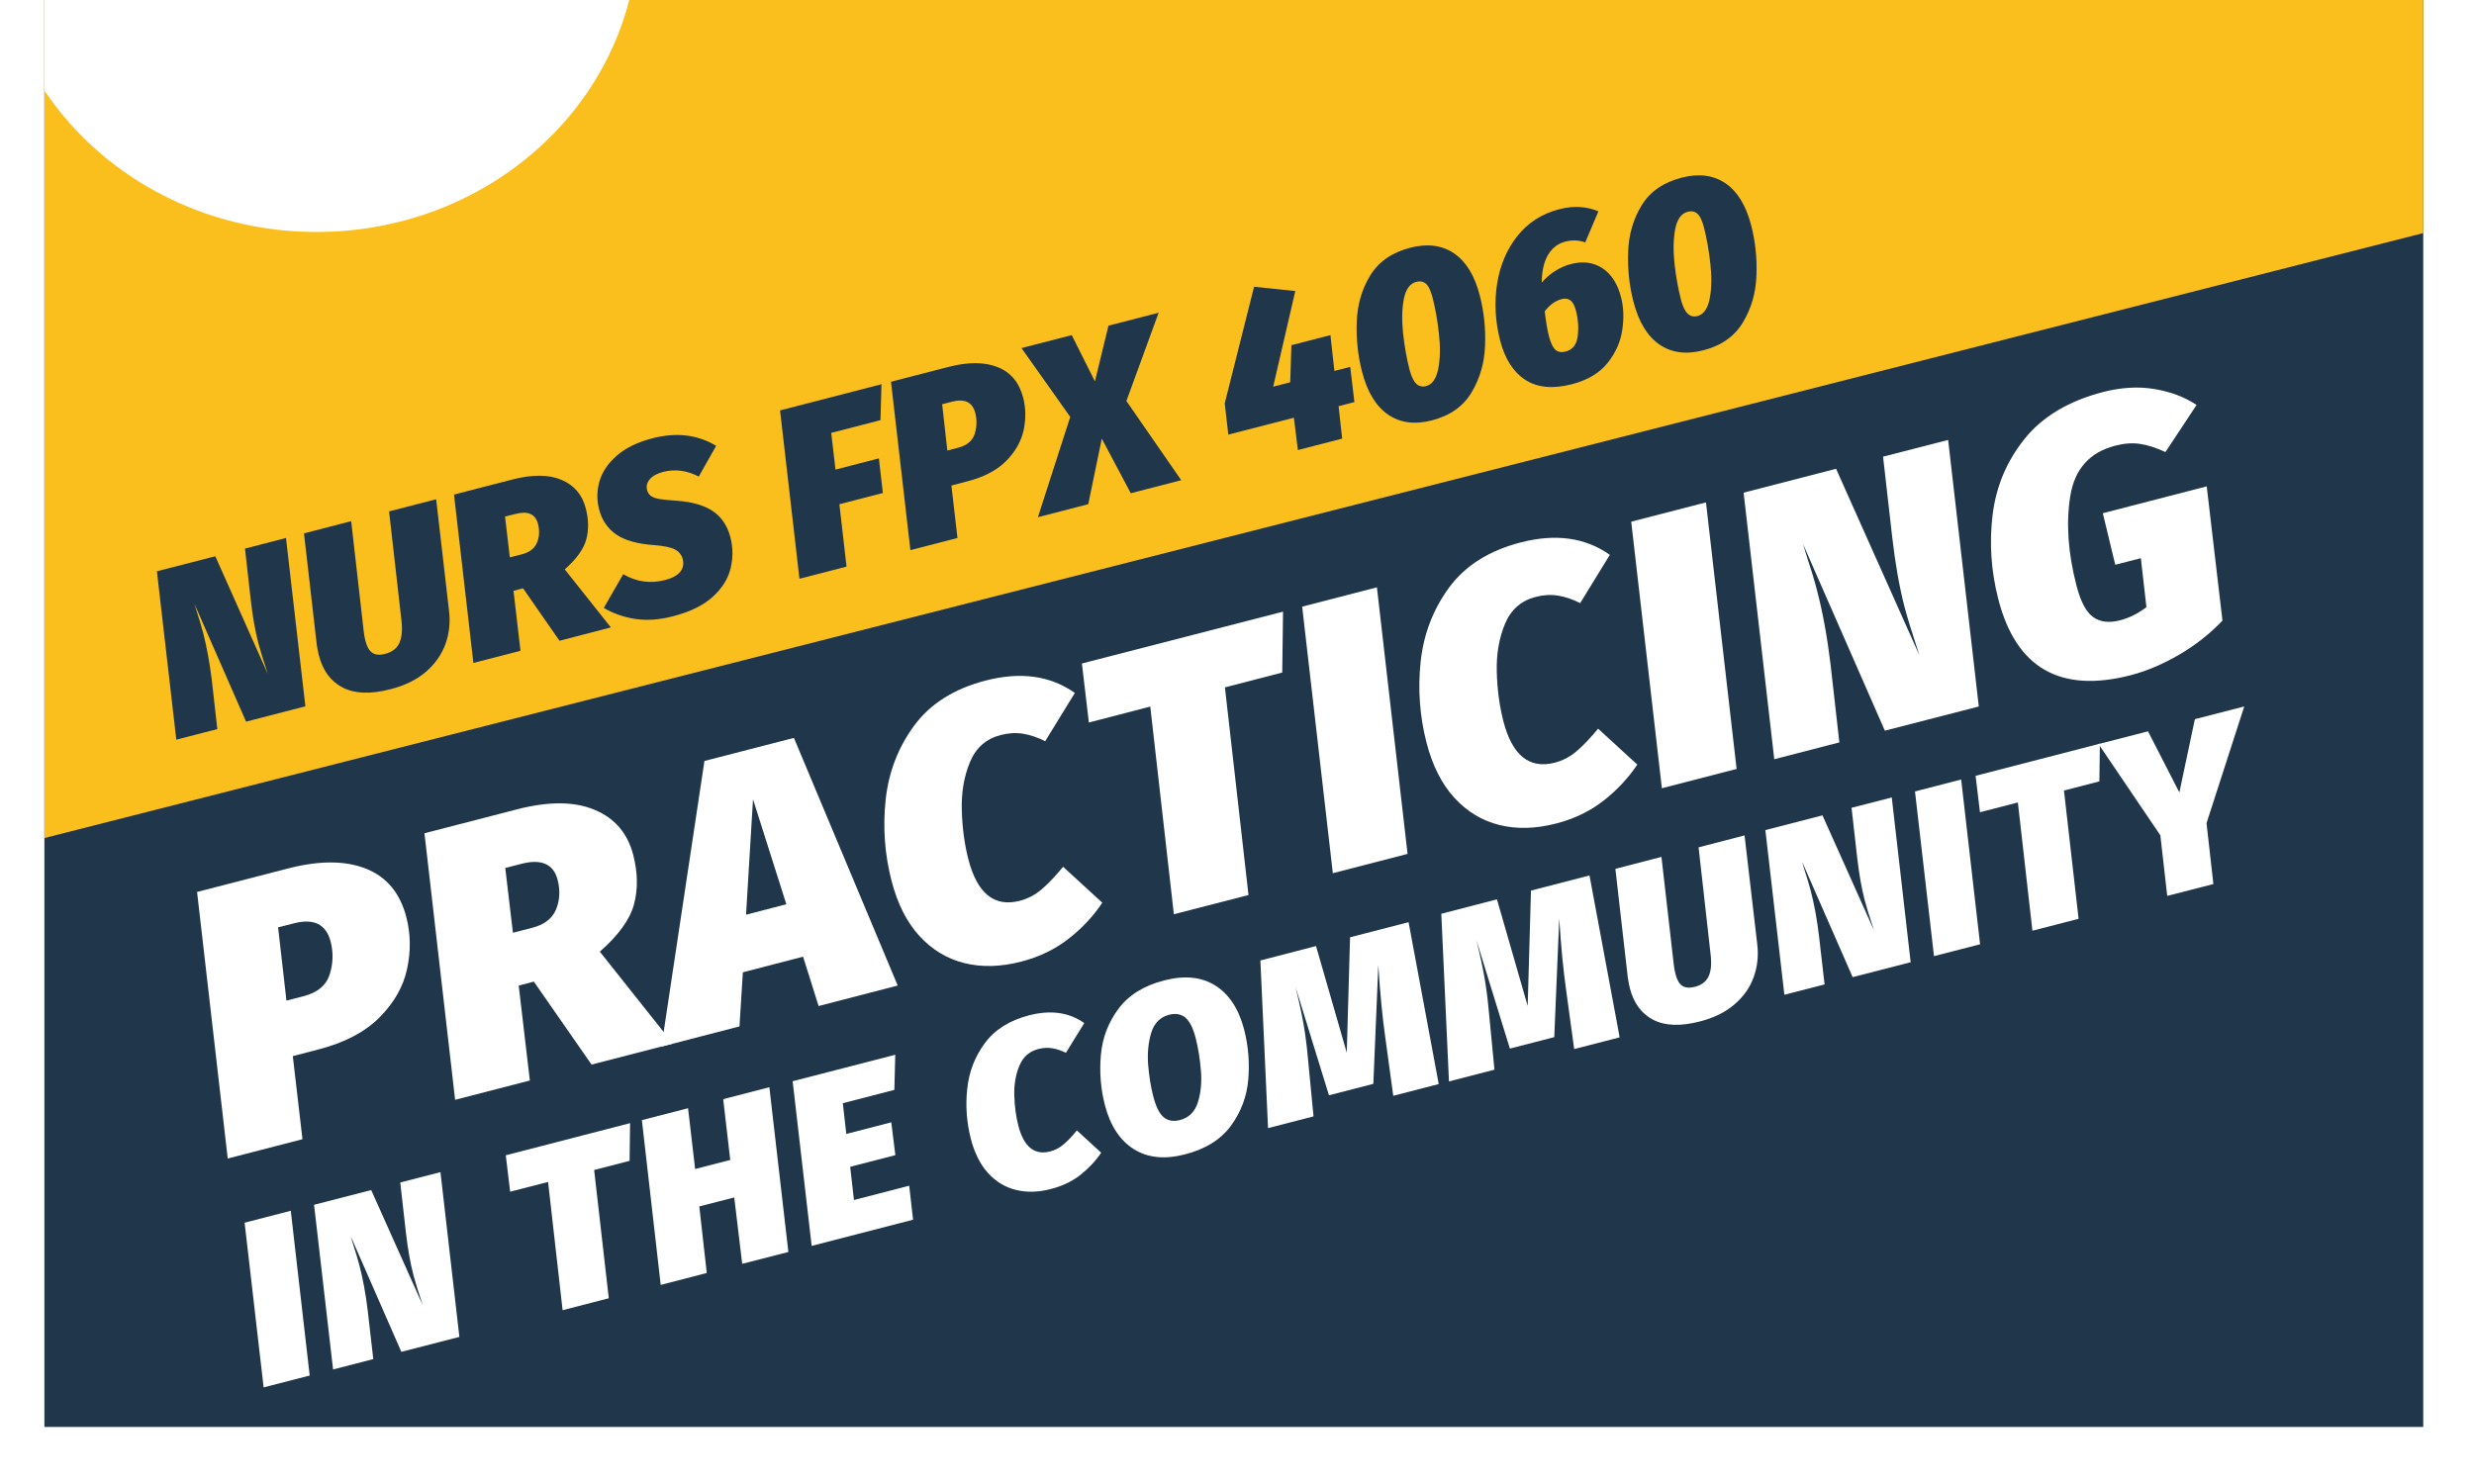
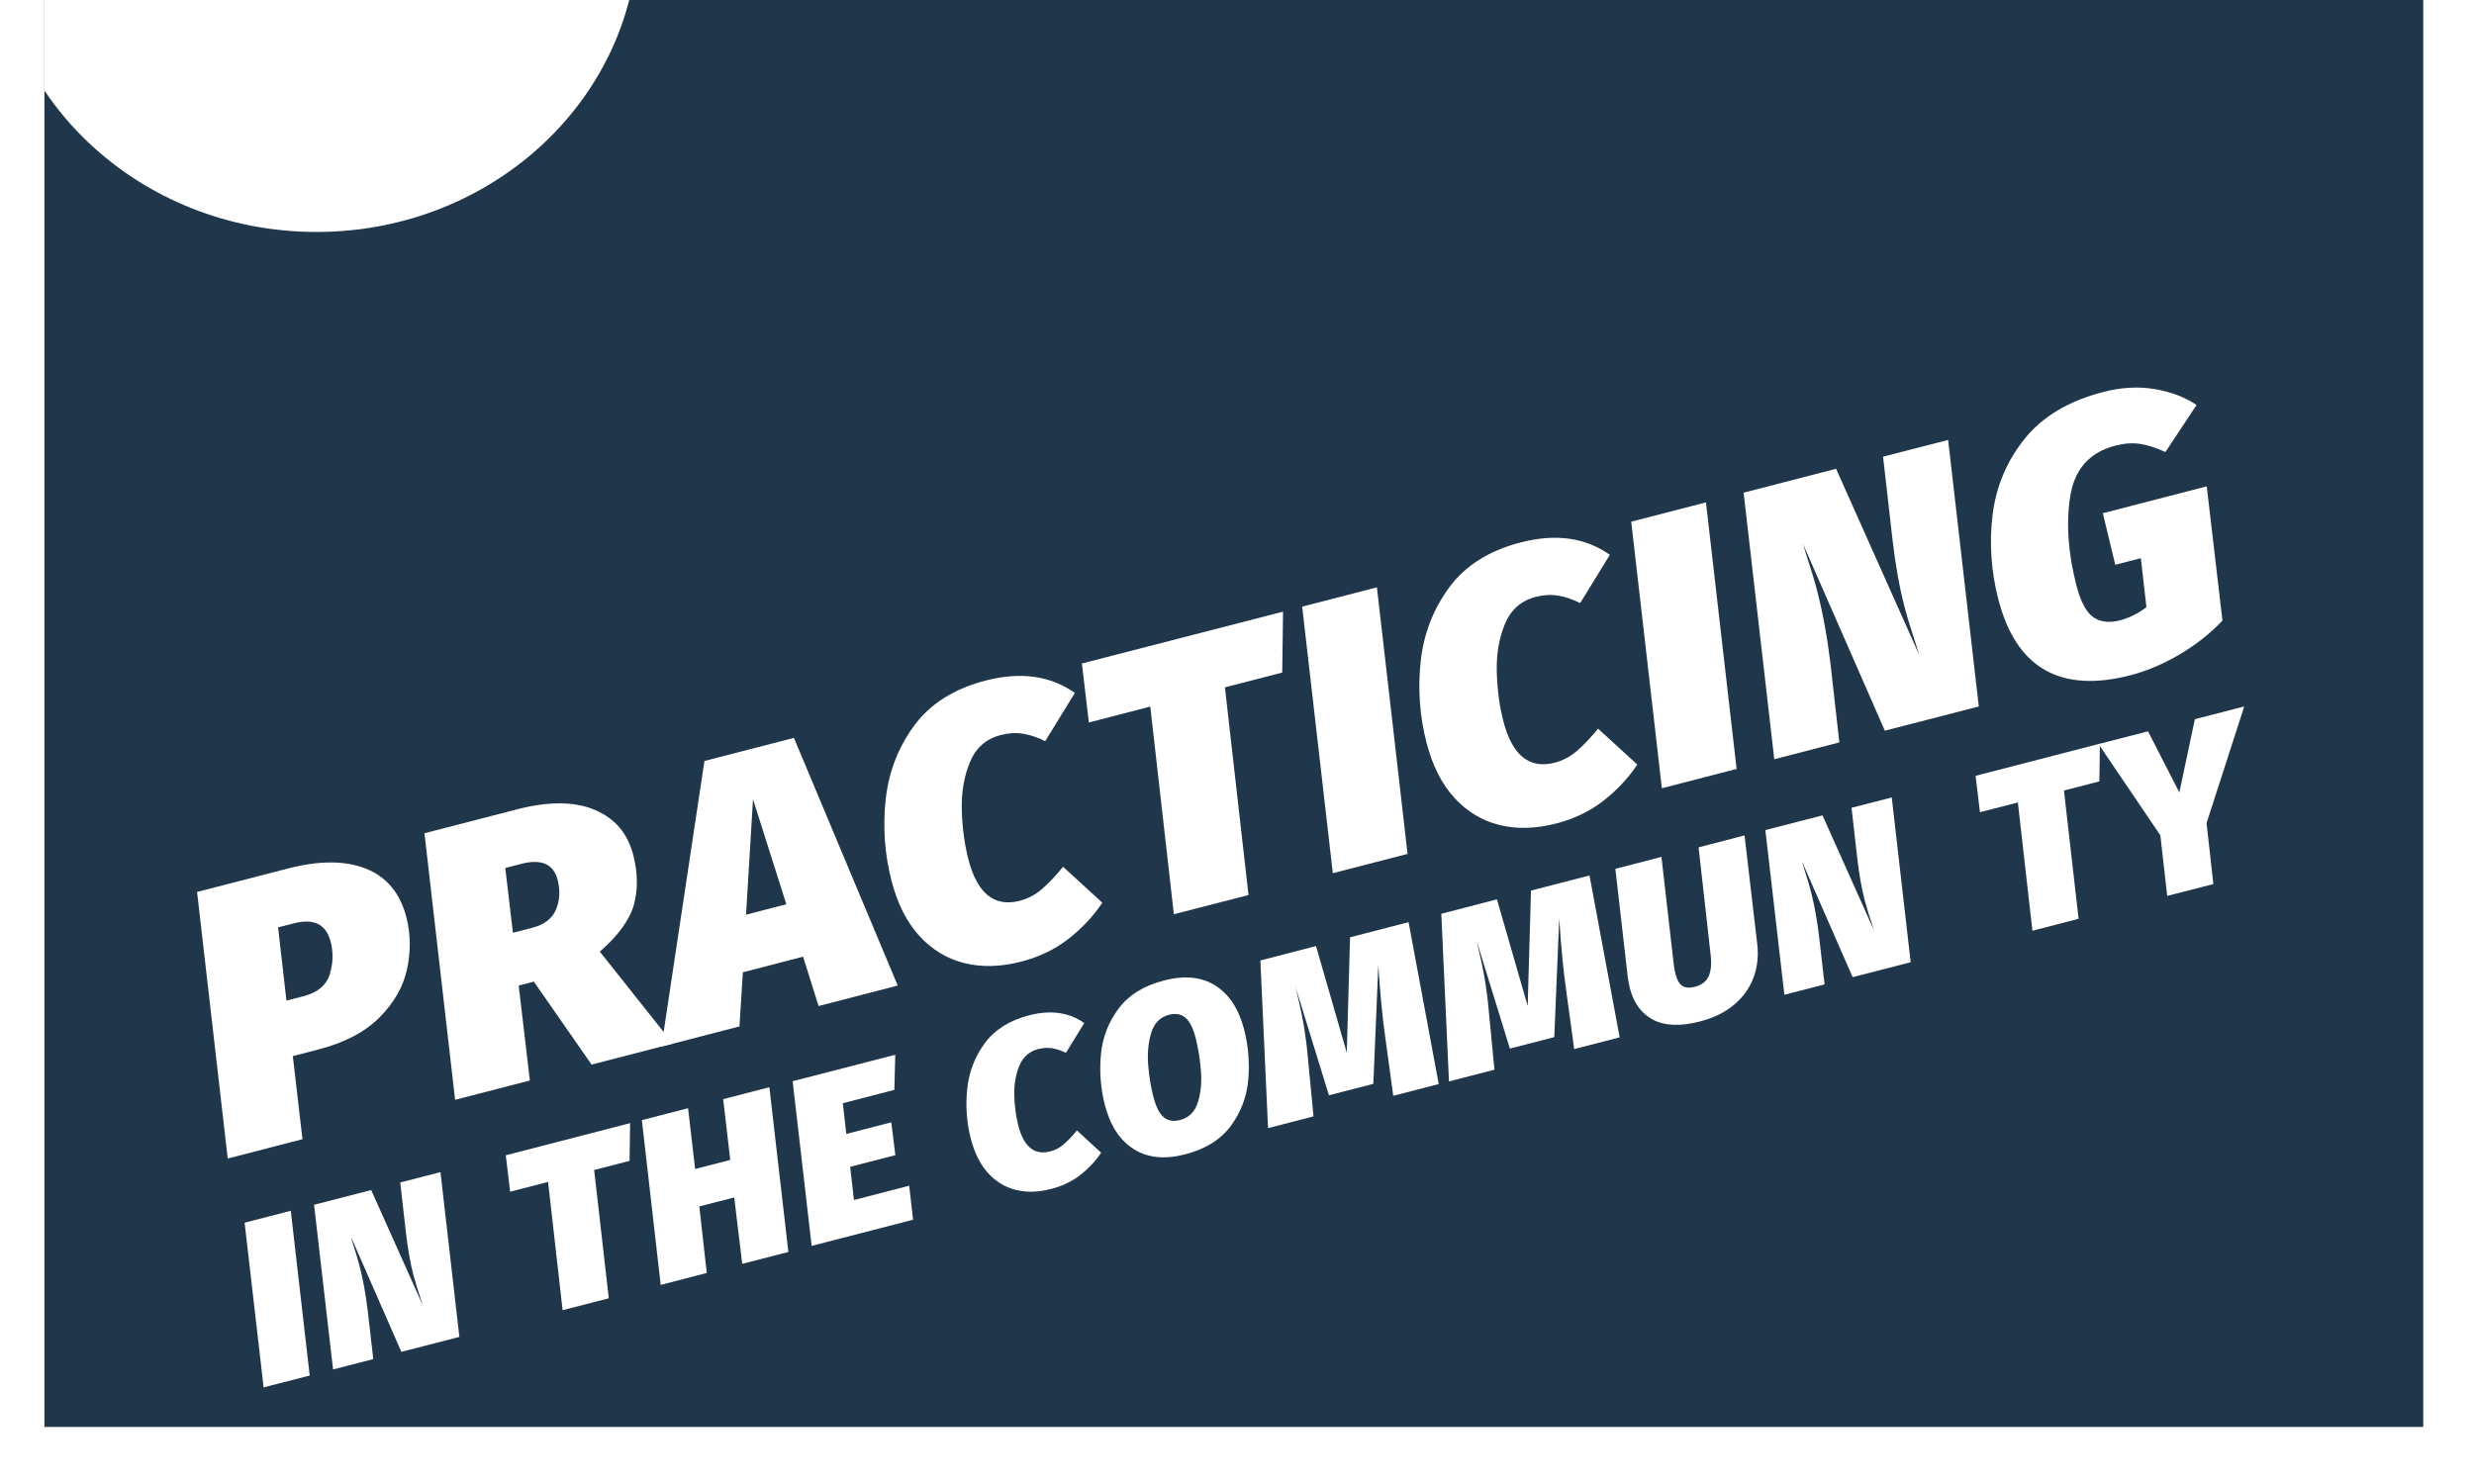
<svg xmlns="http://www.w3.org/2000/svg" width="500" viewBox="0 0 375.12 233.04" height="300" preserveAspectRatio="xMidYMid meet">
  <defs>
    <clipPath id="9e9ed8f5cd">
      <path d="M 0.332 0 L 373.793 0 L 373.793 224.078 L 0.332 224.078 Z M 0.332 0 " />
    </clipPath>
    <clipPath id="97991f4a9d">
      <path d="M 0.332 0 L 373.793 0 L 373.793 137 L 0.332 137 Z M 0.332 0 " />
    </clipPath>
    <clipPath id="d4fa571e33">
      <path d="M -48.824 11.352 L 354.438 -91.227 L 386.152 33.461 L -17.109 136.039 Z M -48.824 11.352 " />
    </clipPath>
    <clipPath id="5c0d95ebd4">
      <path d="M 0.332 0 L 93.848 0 L 93.848 36.426 L 0.332 36.426 Z M 0.332 0 " />
    </clipPath>
    <clipPath id="ea8181bdad">
      <path d="M 43.047 -58.93 C 15.148 -58.93 -7.465 -37.582 -7.465 -11.25 C -7.465 15.082 15.148 36.426 43.047 36.426 C 70.945 36.426 93.562 15.082 93.562 -11.25 C 93.562 -37.582 70.945 -58.93 43.047 -58.93 Z M 43.047 -58.93 " />
    </clipPath>
    <clipPath id="bfaf261691">
      <path d="M 12 6.367 L 73.891 6.367 L 73.891 22 L 12 22 Z M 12 6.367 " />
    </clipPath>
  </defs>
  <g id="905fc1430a">
    <g clip-rule="nonzero" clip-path="url(#9e9ed8f5cd)">
      <path style=" stroke:none;fill-rule:nonzero;fill:#ffffff;fill-opacity:1;" d="M 0.332 0 L 373.793 0 L 373.793 224.078 L 0.332 224.078 Z M 0.332 0 " />
      <path style=" stroke:none;fill-rule:nonzero;fill:#20364b;fill-opacity:1;" d="M 0.332 0 L 373.793 0 L 373.793 224.078 L 0.332 224.078 Z M 0.332 0 " />
    </g>
    <g clip-rule="nonzero" clip-path="url(#97991f4a9d)">
      <g clip-rule="nonzero" clip-path="url(#d4fa571e33)">
-         <path style=" stroke:none;fill-rule:nonzero;fill:#fabf1d;fill-opacity:1;" d="M -48.824 11.352 L 354.461 -91.23 L 386.176 33.457 L -17.109 136.039 Z M -48.824 11.352 " />
-       </g>
+         </g>
    </g>
    <g style="fill:#ffffff;fill-opacity:1;">
      <g transform="translate(28.768, 182.021)">
        <path style="stroke:none" d="M 9.812 -45.641 C 14.727 -46.91 18.805 -46.898 22.047 -45.609 C 25.297 -44.316 27.41 -41.773 28.391 -37.984 C 29.066 -35.348 29.102 -32.641 28.5 -29.859 C 27.906 -27.086 26.461 -24.551 24.172 -22.25 C 21.879 -19.945 18.66 -18.266 14.516 -17.203 L 10.562 -16.172 L 12.078 -3.125 L 0.344 -0.094 L -4.469 -41.953 Z M 12.219 -25.578 C 14.426 -26.141 15.801 -27.273 16.344 -28.984 C 16.895 -30.703 16.945 -32.426 16.5 -34.156 C 15.789 -36.875 13.875 -37.832 10.75 -37.031 L 8.25 -36.391 L 9.562 -24.891 Z M 12.219 -25.578 " />
      </g>
    </g>
    <g style="fill:#ffffff;fill-opacity:1;">
      <g transform="translate(64.465, 172.802)">
        <path style="stroke:none" d="M 28.312 -38.531 C 29.031 -35.738 29.066 -33.148 28.422 -30.766 C 27.773 -28.391 25.988 -25.922 23.062 -23.359 L 34.531 -8.922 L 21.766 -5.625 L 12.703 -18.656 L 10.328 -18.031 L 12.078 -3.125 L 0.344 -0.094 L -4.469 -41.953 L 10.109 -45.719 C 15.055 -46.988 19.109 -46.957 22.266 -45.625 C 25.422 -44.301 27.438 -41.938 28.312 -38.531 Z M 9.422 -26.328 L 12.453 -27.109 C 14.348 -27.598 15.594 -28.555 16.188 -29.984 C 16.781 -31.422 16.863 -32.973 16.438 -34.641 C 15.789 -37.117 13.898 -37.957 10.766 -37.156 L 8.219 -36.5 Z M 9.422 -26.328 " />
      </g>
    </g>
    <g style="fill:#ffffff;fill-opacity:1;">
      <g transform="translate(100.858, 163.404)">
        <path style="stroke:none" d="M 21.016 -5.422 L 18.578 -13.172 L 9.125 -10.719 L 8.594 -2.219 L -3.656 0.953 L 3.094 -43.906 L 17.141 -47.531 L 33.438 -8.641 Z M 9.625 -19.766 L 15.953 -21.406 L 10.719 -37.891 Z M 9.625 -19.766 " />
      </g>
    </g>
    <g style="fill:#ffffff;fill-opacity:1;">
      <g transform="translate(135.916, 154.35)">
        <path style="stroke:none" d="M 12.203 -47.484 C 17.691 -48.898 22.352 -48.25 26.188 -45.531 L 21.531 -37.953 C 20.344 -38.555 19.188 -38.945 18.062 -39.125 C 16.945 -39.312 15.77 -39.242 14.531 -38.922 C 12.25 -38.328 10.645 -36.91 9.719 -34.672 C 8.789 -32.43 8.363 -29.914 8.438 -27.125 C 8.52 -24.344 8.863 -21.773 9.469 -19.422 C 10.852 -14.047 13.539 -11.867 17.531 -12.891 C 18.812 -13.223 19.969 -13.832 21 -14.719 C 22.031 -15.602 23.145 -16.773 24.344 -18.234 L 30.5 -12.594 C 29.062 -10.445 27.285 -8.551 25.172 -6.906 C 23.055 -5.258 20.586 -4.07 17.766 -3.344 C 14.547 -2.508 11.57 -2.43 8.844 -3.109 C 6.125 -3.785 3.77 -5.207 1.781 -7.375 C -0.207 -9.551 -1.664 -12.441 -2.594 -16.047 C -3.664 -20.191 -3.973 -24.426 -3.516 -28.75 C -3.055 -33.07 -1.566 -36.953 0.953 -40.391 C 3.484 -43.836 7.234 -46.203 12.203 -47.484 Z M 12.203 -47.484 " />
      </g>
    </g>
    <g style="fill:#ffffff;fill-opacity:1;">
      <g transform="translate(169.929, 145.566)">
        <path style="stroke:none" d="M 24.859 -49.516 L 24.734 -39.953 L 15.734 -37.625 L 19.438 -5.016 L 7.719 -2 L 4.016 -34.609 L -5.625 -32.109 L -6.719 -41.375 Z M 24.859 -49.516 " />
      </g>
    </g>
    <g style="fill:#ffffff;fill-opacity:1;">
      <g transform="translate(202.259, 137.217)">
        <path style="stroke:none" d="M 7.266 -44.984 L 12.078 -3.125 L 0.344 -0.094 L -4.469 -41.953 Z M 7.266 -44.984 " />
      </g>
    </g>
    <g style="fill:#ffffff;fill-opacity:1;">
      <g transform="translate(219.905, 132.66)">
        <path style="stroke:none" d="M 12.203 -47.484 C 17.691 -48.898 22.352 -48.25 26.188 -45.531 L 21.531 -37.953 C 20.344 -38.555 19.188 -38.945 18.062 -39.125 C 16.945 -39.312 15.77 -39.242 14.531 -38.922 C 12.25 -38.328 10.645 -36.91 9.719 -34.672 C 8.789 -32.43 8.363 -29.914 8.438 -27.125 C 8.52 -24.344 8.863 -21.773 9.469 -19.422 C 10.852 -14.047 13.539 -11.867 17.531 -12.891 C 18.812 -13.223 19.969 -13.832 21 -14.719 C 22.031 -15.602 23.145 -16.773 24.344 -18.234 L 30.5 -12.594 C 29.062 -10.445 27.285 -8.551 25.172 -6.906 C 23.055 -5.258 20.586 -4.07 17.766 -3.344 C 14.547 -2.508 11.57 -2.43 8.844 -3.109 C 6.125 -3.785 3.77 -5.207 1.781 -7.375 C -0.207 -9.551 -1.664 -12.441 -2.594 -16.047 C -3.664 -20.191 -3.973 -24.426 -3.516 -28.75 C -3.055 -33.07 -1.566 -36.953 0.953 -40.391 C 3.484 -43.836 7.234 -46.203 12.203 -47.484 Z M 12.203 -47.484 " />
      </g>
    </g>
    <g style="fill:#ffffff;fill-opacity:1;">
      <g transform="translate(253.918, 123.876)">
        <path style="stroke:none" d="M 7.266 -44.984 L 12.078 -3.125 L 0.344 -0.094 L -4.469 -41.953 Z M 7.266 -44.984 " />
      </g>
    </g>
    <g style="fill:#ffffff;fill-opacity:1;">
      <g transform="translate(271.563, 119.319)">
        <path style="stroke:none" d="M 32.453 -8.375 L 17.703 -4.578 L 4.859 -33.891 L 5.328 -32.344 C 6.109 -29.988 6.691 -28.051 7.078 -26.531 C 7.961 -23.125 8.66 -19.305 9.172 -15.078 L 10.562 -2.734 L 0.344 -0.094 L -4.469 -41.953 L 10.047 -45.703 L 23.125 -16.422 C 21.977 -19.922 21.203 -22.445 20.797 -24 C 19.984 -27.133 19.344 -30.75 18.875 -34.844 L 17.422 -47.609 L 27.641 -50.234 Z M 32.453 -8.375 " />
      </g>
    </g>
    <g style="fill:#ffffff;fill-opacity:1;">
      <g transform="translate(309.582, 109.501)">
        <path style="stroke:none" d="M 13.938 -47.938 C 16.801 -48.676 19.492 -48.832 22.016 -48.406 C 24.547 -47.988 26.75 -47.156 28.625 -45.906 L 23.734 -38.516 C 22.242 -39.203 20.906 -39.629 19.719 -39.797 C 18.539 -39.973 17.254 -39.879 15.859 -39.516 C 11.828 -38.473 9.473 -35.832 8.797 -31.594 C 8.117 -27.352 8.441 -22.676 9.766 -17.562 C 10.41 -15.051 11.281 -13.398 12.375 -12.609 C 13.469 -11.816 14.883 -11.645 16.625 -12.094 C 18.062 -12.469 19.438 -13.156 20.75 -14.156 L 19.875 -21.844 L 15.859 -20.812 L 13.906 -28.906 L 30.219 -33.125 L 32.688 -12.047 C 30.77 -10.016 28.52 -8.238 25.938 -6.719 C 23.352 -5.207 20.801 -4.125 18.281 -3.469 C 7.219 -0.613 0.289 -4.586 -2.5 -15.391 C -3.645 -19.836 -3.941 -24.281 -3.391 -28.719 C -2.836 -33.156 -1.16 -37.117 1.641 -40.609 C 4.453 -44.098 8.551 -46.539 13.938 -47.938 Z M 13.938 -47.938 " />
      </g>
    </g>
    <g style="fill:#ffffff;fill-opacity:1;">
      <g transform="translate(34.528, 217.93)">
        <path style="stroke:none" d="M 4.484 -27.797 L 7.453 -1.922 L 0.219 -0.062 L -2.766 -25.922 Z M 4.484 -27.797 " />
      </g>
    </g>
    <g style="fill:#ffffff;fill-opacity:1;">
      <g transform="translate(45.431, 215.114)">
        <path style="stroke:none" d="M 20.047 -5.172 L 10.938 -2.828 L 3 -20.953 L 3.281 -19.984 C 3.758 -18.516 4.117 -17.316 4.359 -16.391 C 4.91 -14.285 5.344 -11.926 5.656 -9.312 L 6.531 -1.688 L 0.219 -0.062 L -2.766 -25.922 L 6.203 -28.234 L 14.297 -10.156 C 13.578 -12.32 13.094 -13.883 12.844 -14.844 C 12.344 -16.781 11.945 -19.016 11.656 -21.547 L 10.766 -29.422 L 17.078 -31.047 Z M 20.047 -5.172 " />
      </g>
    </g>
    <g style="fill:#ffffff;fill-opacity:1;">
      <g transform="translate(68.922, 209.048)">
        <path style="stroke:none" d="" />
      </g>
    </g>
    <g style="fill:#ffffff;fill-opacity:1;">
      <g transform="translate(76.919, 206.982)">
        <path style="stroke:none" d="M 15.359 -30.609 L 15.281 -24.688 L 9.719 -23.25 L 12.016 -3.109 L 4.766 -1.234 L 2.484 -21.375 L -3.469 -19.844 L -4.156 -25.562 Z M 15.359 -30.609 " />
      </g>
    </g>
    <g style="fill:#ffffff;fill-opacity:1;">
      <g transform="translate(96.896, 201.823)">
        <path style="stroke:none" d="M 7.422 -1.922 L 0.188 -0.047 L -2.766 -25.922 L 4.484 -27.797 L 5.594 -18.25 L 11.109 -19.672 L 10 -29.219 L 17.25 -31.094 L 20.234 -5.219 L 12.984 -3.359 L 11.734 -13.781 L 6.25 -12.375 Z M 7.422 -1.922 " />
      </g>
    </g>
    <g style="fill:#ffffff;fill-opacity:1;">
      <g transform="translate(120.566, 195.711)">
        <path style="stroke:none" d="M 13.344 -30.078 L 13.203 -24.562 L 5.109 -22.469 L 5.656 -17.641 L 12.719 -19.469 L 13.359 -14.312 L 6.266 -12.484 L 6.859 -7.266 L 15.531 -9.516 L 16.141 -4.172 L 0.219 -0.062 L -2.766 -25.922 Z M 13.344 -30.078 " />
      </g>
    </g>
    <g style="fill:#ffffff;fill-opacity:1;">
      <g transform="translate(139.394, 190.848)">
        <path style="stroke:none" d="" />
      </g>
    </g>
    <g style="fill:#ffffff;fill-opacity:1;">
      <g transform="translate(147.392, 188.783)">
        <path style="stroke:none" d="M 7.531 -29.344 C 10.926 -30.219 13.812 -29.812 16.188 -28.125 L 13.312 -23.453 C 12.57 -23.816 11.852 -24.055 11.156 -24.172 C 10.469 -24.285 9.738 -24.242 8.969 -24.047 C 7.562 -23.68 6.57 -22.805 6 -21.422 C 5.426 -20.047 5.16 -18.492 5.203 -16.766 C 5.254 -15.047 5.469 -13.457 5.844 -12 C 6.707 -8.676 8.375 -7.332 10.844 -7.969 C 11.625 -8.164 12.332 -8.539 12.969 -9.094 C 13.613 -9.645 14.301 -10.367 15.031 -11.266 L 18.844 -7.766 C 17.957 -6.453 16.863 -5.285 15.562 -4.266 C 14.258 -3.254 12.734 -2.523 10.984 -2.078 C 9.004 -1.555 7.164 -1.504 5.469 -1.922 C 3.781 -2.336 2.32 -3.219 1.094 -4.562 C -0.133 -5.914 -1.035 -7.703 -1.609 -9.922 C -2.273 -12.484 -2.469 -15.098 -2.188 -17.766 C -1.914 -20.441 -0.992 -22.844 0.578 -24.969 C 2.148 -27.094 4.469 -28.551 7.531 -29.344 Z M 7.531 -29.344 " />
      </g>
    </g>
    <g style="fill:#ffffff;fill-opacity:1;">
      <g transform="translate(168.408, 183.355)">
        <path style="stroke:none" d="M 7.703 -29.391 C 10.91 -30.223 13.598 -29.953 15.766 -28.578 C 17.93 -27.211 19.438 -24.906 20.281 -21.656 C 20.938 -19.094 21.148 -16.477 20.922 -13.812 C 20.691 -11.156 19.785 -8.742 18.203 -6.578 C 16.617 -4.41 14.211 -2.91 10.984 -2.078 C 7.797 -1.254 5.113 -1.531 2.938 -2.906 C 0.758 -4.281 -0.75 -6.594 -1.594 -9.844 C -2.25 -12.406 -2.457 -15.016 -2.219 -17.672 C -1.988 -20.336 -1.078 -22.75 0.516 -24.906 C 2.109 -27.07 4.504 -28.566 7.703 -29.391 Z M 8.484 -24 C 7.086 -23.633 6.156 -22.691 5.688 -21.172 C 5.227 -19.648 5.066 -17.984 5.203 -16.172 C 5.348 -14.359 5.617 -12.688 6.016 -11.156 C 6.43 -9.551 6.973 -8.469 7.641 -7.906 C 8.316 -7.352 9.172 -7.207 10.203 -7.469 C 11.609 -7.832 12.547 -8.766 13.016 -10.266 C 13.484 -11.773 13.641 -13.441 13.484 -15.266 C 13.336 -17.086 13.062 -18.789 12.656 -20.375 C 12.25 -21.945 11.707 -23.008 11.031 -23.562 C 10.363 -24.113 9.516 -24.258 8.484 -24 Z M 8.484 -24 " />
      </g>
    </g>
    <g style="fill:#ffffff;fill-opacity:1;">
      <g transform="translate(193.262, 176.937)">
        <path style="stroke:none" d="M 25.969 -6.703 L 18.828 -4.859 L 17.578 -14.031 C 17.117 -17.25 16.754 -21.031 16.484 -25.375 L 15.703 -6.734 L 8.734 -4.938 L 3.484 -21.953 C 4.078 -19.523 4.508 -17.508 4.781 -15.906 C 5.051 -14.312 5.266 -12.629 5.422 -10.859 L 6.312 -1.625 L -0.828 0.219 L -2.031 -26.109 L 6.703 -28.375 L 11.531 -11.625 L 12.047 -29.75 L 21.234 -32.125 Z M 25.969 -6.703 " />
      </g>
    </g>
    <g style="fill:#ffffff;fill-opacity:1;">
      <g transform="translate(221.666, 169.602)">
        <path style="stroke:none" d="M 25.969 -6.703 L 18.828 -4.859 L 17.578 -14.031 C 17.117 -17.25 16.754 -21.031 16.484 -25.375 L 15.703 -6.734 L 8.734 -4.938 L 3.484 -21.953 C 4.078 -19.523 4.508 -17.508 4.781 -15.906 C 5.051 -14.312 5.266 -12.629 5.422 -10.859 L 6.312 -1.625 L -0.828 0.219 L -2.031 -26.109 L 6.703 -28.375 L 11.531 -11.625 L 12.047 -29.75 L 21.234 -32.125 Z M 25.969 -6.703 " />
      </g>
    </g>
    <g style="fill:#ffffff;fill-opacity:1;">
      <g transform="translate(250.07, 162.266)">
        <path style="stroke:none" d="M 19.172 -13.938 C 19.379 -12.133 19.188 -10.422 18.594 -8.797 C 18.008 -7.172 17.004 -5.75 15.578 -4.531 C 14.16 -3.312 12.352 -2.422 10.156 -1.859 C 7.145 -1.078 4.711 -1.16 2.859 -2.109 C 1.004 -3.066 -0.223 -4.719 -0.828 -7.062 C -0.961 -7.613 -1.07 -8.18 -1.156 -8.766 L -3.109 -25.828 L 4.125 -27.703 L 6.062 -10.781 C 6.125 -10.238 6.211 -9.754 6.328 -9.328 C 6.555 -8.41 6.906 -7.789 7.375 -7.469 C 7.852 -7.145 8.516 -7.086 9.359 -7.297 C 10.41 -7.566 11.129 -8.109 11.516 -8.922 C 11.91 -9.742 12.02 -10.891 11.844 -12.359 L 9.953 -29.203 L 17.172 -31.078 Z M 19.172 -13.938 " />
      </g>
    </g>
    <g style="fill:#ffffff;fill-opacity:1;">
      <g transform="translate(273.274, 156.274)">
        <path style="stroke:none" d="M 20.047 -5.172 L 10.938 -2.828 L 3 -20.953 L 3.281 -19.984 C 3.758 -18.516 4.117 -17.316 4.359 -16.391 C 4.91 -14.285 5.344 -11.926 5.656 -9.312 L 6.531 -1.688 L 0.219 -0.062 L -2.766 -25.922 L 6.203 -28.234 L 14.297 -10.156 C 13.578 -12.32 13.094 -13.883 12.844 -14.844 C 12.344 -16.781 11.945 -19.016 11.656 -21.547 L 10.766 -29.422 L 17.078 -31.047 Z M 20.047 -5.172 " />
      </g>
    </g>
    <g style="fill:#ffffff;fill-opacity:1;">
      <g transform="translate(296.765, 150.207)">
-         <path style="stroke:none" d="M 4.484 -27.797 L 7.453 -1.922 L 0.219 -0.062 L -2.766 -25.922 Z M 4.484 -27.797 " />
-       </g>
+         </g>
    </g>
    <g style="fill:#ffffff;fill-opacity:1;">
      <g transform="translate(307.668, 147.392)">
        <path style="stroke:none" d="M 15.359 -30.609 L 15.281 -24.688 L 9.719 -23.25 L 12.016 -3.109 L 4.766 -1.234 L 2.484 -21.375 L -3.469 -19.844 L -4.156 -25.562 Z M 15.359 -30.609 " />
      </g>
    </g>
    <g style="fill:#ffffff;fill-opacity:1;">
      <g transform="translate(327.644, 142.233)">
        <path style="stroke:none" d="M 18.047 -31.297 L 12.125 -12.969 L 13.203 -3.406 L 5.953 -1.547 L 4.875 -11.062 L -4.828 -25.391 L 2.938 -27.391 L 7.859 -17.797 L 10.297 -29.297 Z M 18.047 -31.297 " />
      </g>
    </g>
    <g clip-rule="nonzero" clip-path="url(#5c0d95ebd4)">
      <g clip-rule="nonzero" clip-path="url(#ea8181bdad)">
        <path style=" stroke:none;fill-rule:nonzero;fill:#ffffff;fill-opacity:1;" d="M -7.465 -58.93 L 93.477 -58.93 L 93.477 36.426 L -7.465 36.426 Z M -7.465 -58.93 " />
      </g>
    </g>
    <g style="fill:#20364b;fill-opacity:1;">
      <g transform="translate(20.804, 116.212)">
        <path style="stroke:none" d="M 20.5 -5.297 L 11.188 -2.891 L 3.078 -21.391 L 3.375 -20.422 C 3.852 -18.93 4.219 -17.707 4.469 -16.75 C 5.02 -14.602 5.461 -12.191 5.797 -9.516 L 6.672 -1.719 L 0.234 -0.062 L -2.812 -26.5 L 6.359 -28.859 L 14.594 -10.391 C 13.875 -12.598 13.383 -14.191 13.125 -15.172 C 12.613 -17.148 12.211 -19.43 11.922 -22.016 L 11.016 -30.062 L 17.453 -31.734 Z M 20.5 -5.297 " />
      </g>
    </g>
    <g style="fill:#20364b;fill-opacity:1;">
      <g transform="translate(44.272, 110.151)">
        <path style="stroke:none" d="M 19.578 -14.266 C 19.805 -12.422 19.617 -10.664 19.016 -9 C 18.41 -7.344 17.383 -5.891 15.938 -4.641 C 14.488 -3.398 12.641 -2.492 10.391 -1.922 C 7.297 -1.117 4.801 -1.203 2.906 -2.172 C 1.02 -3.141 -0.227 -4.82 -0.844 -7.219 C -0.988 -7.781 -1.102 -8.363 -1.188 -8.969 L -3.188 -26.391 L 4.219 -28.312 L 6.188 -11.016 C 6.25 -10.461 6.336 -9.969 6.453 -9.531 C 6.691 -8.594 7.055 -7.957 7.547 -7.625 C 8.035 -7.301 8.707 -7.25 9.562 -7.469 C 10.633 -7.75 11.367 -8.305 11.766 -9.141 C 12.16 -9.973 12.281 -11.133 12.125 -12.625 L 10.172 -29.844 L 17.562 -31.75 Z M 19.578 -14.266 " />
      </g>
    </g>
    <g style="fill:#20364b;fill-opacity:1;">
      <g transform="translate(67.446, 104.166)">
        <path style="stroke:none" d="M 17.875 -24.344 C 18.332 -22.582 18.359 -20.953 17.953 -19.453 C 17.547 -17.953 16.422 -16.383 14.578 -14.75 L 21.812 -5.641 L 13.75 -3.547 L 8.031 -11.781 L 6.531 -11.391 L 7.625 -1.969 L 0.234 -0.062 L -2.812 -26.5 L 6.391 -28.875 C 9.516 -29.676 12.07 -29.656 14.062 -28.812 C 16.051 -27.977 17.32 -26.488 17.875 -24.344 Z M 5.953 -16.641 L 7.859 -17.125 C 9.055 -17.438 9.844 -18.047 10.219 -18.953 C 10.594 -19.859 10.645 -20.836 10.375 -21.891 C 9.977 -23.453 8.789 -23.973 6.812 -23.453 L 5.203 -23.047 Z M 5.953 -16.641 " />
      </g>
    </g>
    <g style="fill:#20364b;fill-opacity:1;">
      <g transform="translate(89.887, 98.371)">
        <path style="stroke:none" d="M 5.906 -29.547 C 9.664 -30.516 13 -30.117 15.906 -28.359 L 13.172 -23.531 C 11.328 -24.5 9.461 -24.742 7.578 -24.266 C 6.598 -24.004 5.895 -23.613 5.469 -23.094 C 5.039 -22.582 4.906 -22.02 5.062 -21.406 C 5.176 -21 5.383 -20.688 5.688 -20.469 C 5.988 -20.258 6.441 -20.102 7.047 -20 C 7.66 -19.906 8.566 -19.816 9.766 -19.734 C 12.191 -19.555 14.078 -19.004 15.422 -18.078 C 16.766 -17.16 17.672 -15.801 18.141 -14 C 18.555 -12.383 18.566 -10.758 18.172 -9.125 C 17.785 -7.5 16.852 -6.008 15.375 -4.656 C 13.906 -3.312 11.82 -2.289 9.125 -1.594 C 6.957 -1.031 4.957 -0.895 3.125 -1.188 C 1.301 -1.488 -0.316 -2.062 -1.734 -2.906 L 1.312 -8.203 C 3.383 -6.992 5.57 -6.688 7.875 -7.281 C 8.969 -7.562 9.754 -7.984 10.234 -8.547 C 10.711 -9.109 10.852 -9.785 10.656 -10.578 C 10.477 -11.254 10.066 -11.758 9.422 -12.094 C 8.773 -12.426 7.711 -12.648 6.234 -12.766 C 3.586 -12.941 1.582 -13.5 0.219 -14.438 C -1.133 -15.375 -2.031 -16.688 -2.469 -18.375 C -2.852 -19.863 -2.832 -21.344 -2.406 -22.812 C -1.977 -24.281 -1.07 -25.617 0.312 -26.828 C 1.695 -28.035 3.562 -28.941 5.906 -29.547 Z M 5.906 -29.547 " />
      </g>
    </g>
    <g style="fill:#20364b;fill-opacity:1;">
      <g transform="translate(111.008, 92.917)">
        <path style="stroke:none" d="" />
      </g>
    </g>
    <g style="fill:#20364b;fill-opacity:1;">
      <g transform="translate(118.635, 90.947)">
        <path style="stroke:none" d="M 13.109 -30.609 L 12.953 -24.969 L 5.219 -22.969 L 5.891 -17.203 L 12.703 -18.969 L 13.328 -13.531 L 6.5 -11.766 L 7.625 -1.969 L 0.234 -0.062 L -2.812 -26.5 Z M 13.109 -30.609 " />
      </g>
    </g>
    <g style="fill:#20364b;fill-opacity:1;">
      <g transform="translate(136.052, 86.449)">
        <path style="stroke:none" d="M 6.203 -28.828 C 9.305 -29.629 11.883 -29.617 13.938 -28.797 C 15.988 -27.984 17.32 -26.383 17.938 -24 C 18.363 -22.332 18.383 -20.617 18 -18.859 C 17.613 -17.109 16.695 -15.504 15.25 -14.047 C 13.801 -12.586 11.77 -11.523 9.156 -10.859 L 6.672 -10.203 L 7.625 -1.969 L 0.234 -0.062 L -2.812 -26.5 Z M 7.734 -16.141 C 9.117 -16.504 9.984 -17.227 10.328 -18.312 C 10.672 -19.395 10.703 -20.488 10.422 -21.594 C 9.984 -23.289 8.773 -23.883 6.797 -23.375 L 5.219 -22.969 L 6.031 -15.703 Z M 7.734 -16.141 " />
      </g>
    </g>
    <g style="fill:#20364b;fill-opacity:1;">
      <g transform="translate(158.053, 80.767)">
        <path style="stroke:none" d="M 17.203 -31.656 L 12.141 -17.797 L 20.75 -5.359 L 12.828 -3.312 L 8.281 -11.891 L 6.156 -1.594 L -1.75 0.453 L 3.328 -15.297 L -4.328 -26.109 L 3.562 -28.141 L 7.203 -20.875 L 9.328 -29.625 Z M 17.203 -31.656 " />
      </g>
    </g>
    <g style="fill:#20364b;fill-opacity:1;">
      <g transform="translate(179.834, 75.142)">
        <path style="stroke:none" d="" />
      </g>
    </g>
    <g style="fill:#20364b;fill-opacity:1;">
      <g transform="translate(187.461, 73.173)">
        <path style="stroke:none" d="M 17.875 -15.562 L 18.531 -10.031 L 16.047 -9.391 L 16.609 -4.297 L 9.656 -2.5 L 9.031 -7.578 L -1.266 -4.922 L -1.828 -9.828 L 2.781 -28.141 L 9.25 -27.469 L 5.781 -12.453 L 8.453 -13.141 L 8.641 -18.969 L 14.766 -20.547 L 15.391 -14.922 Z M 17.875 -15.562 " />
      </g>
    </g>
    <g style="fill:#20364b;fill-opacity:1;">
      <g transform="translate(208.472, 67.747)">
        <path style="stroke:none" d="M 6.281 -28.844 C 3.414 -28.102 1.32 -26.648 0 -24.484 C -1.312 -22.328 -2.016 -19.906 -2.109 -17.219 C -2.211 -14.531 -1.938 -11.914 -1.281 -9.375 C -0.469 -6.219 0.883 -3.977 2.781 -2.656 C 4.676 -1.344 6.977 -1.035 9.688 -1.734 C 12.539 -2.473 14.617 -3.941 15.922 -6.141 C 17.234 -8.336 17.938 -10.789 18.031 -13.5 C 18.133 -16.207 17.859 -18.82 17.203 -21.344 C 16.398 -24.469 15.055 -26.672 13.172 -27.953 C 11.285 -29.242 8.988 -29.539 6.281 -28.844 Z M 7.234 -23.484 C 7.816 -23.641 8.312 -23.551 8.719 -23.219 C 9.133 -22.883 9.488 -22.164 9.781 -21.062 C 10.238 -19.281 10.578 -17.352 10.797 -15.281 C 11.023 -13.219 10.988 -11.406 10.688 -9.844 C 10.383 -8.281 9.742 -7.367 8.766 -7.109 C 8.18 -6.961 7.676 -7.082 7.25 -7.469 C 6.82 -7.863 6.461 -8.609 6.172 -9.703 C 5.711 -11.504 5.375 -13.422 5.156 -15.453 C 4.945 -17.484 4.988 -19.266 5.281 -20.797 C 5.582 -22.328 6.234 -23.223 7.234 -23.484 Z M 7.234 -23.484 " />
      </g>
    </g>
    <g style="fill:#20364b;fill-opacity:1;">
      <g transform="translate(230.106, 62.16)">
        <path style="stroke:none" d="M 9.844 -20.688 C 11.75 -21.188 13.406 -20.973 14.812 -20.047 C 16.227 -19.117 17.207 -17.594 17.75 -15.469 C 18.156 -13.914 18.219 -12.207 17.938 -10.344 C 17.664 -8.477 16.895 -6.75 15.625 -5.156 C 14.352 -3.57 12.492 -2.461 10.047 -1.828 C 7.066 -1.055 4.629 -1.281 2.734 -2.5 C 0.836 -3.727 -0.484 -5.789 -1.234 -8.688 C -2.004 -11.695 -2.164 -14.648 -1.719 -17.547 C -1.27 -20.453 -0.211 -22.961 1.453 -25.078 C 3.129 -27.191 5.32 -28.598 8.031 -29.297 C 9.227 -29.609 10.348 -29.723 11.391 -29.641 C 12.441 -29.555 13.375 -29.332 14.188 -28.969 L 12.125 -24.094 C 11.125 -24.457 10.082 -24.5 9 -24.219 C 7.852 -23.926 6.953 -23.238 6.297 -22.156 C 5.648 -21.082 5.316 -19.629 5.297 -17.797 C 5.941 -18.535 6.66 -19.148 7.453 -19.641 C 8.242 -20.129 9.039 -20.477 9.844 -20.688 Z M 9.031 -6.953 C 10.133 -7.234 10.77 -8.023 10.938 -9.328 C 11.113 -10.629 11.023 -11.973 10.672 -13.359 C 10.453 -14.191 10.156 -14.738 9.781 -15 C 9.414 -15.27 8.957 -15.332 8.406 -15.188 C 7.445 -14.938 6.566 -14.301 5.766 -13.281 C 5.953 -11.645 6.172 -10.344 6.422 -9.375 C 6.703 -8.312 7.039 -7.598 7.438 -7.234 C 7.844 -6.879 8.375 -6.785 9.031 -6.953 Z M 9.031 -6.953 " />
      </g>
    </g>
    <g style="fill:#20364b;fill-opacity:1;">
      <g transform="translate(251.08, 56.743)">
        <path style="stroke:none" d="M 6.281 -28.844 C 3.414 -28.102 1.32 -26.648 0 -24.484 C -1.312 -22.328 -2.016 -19.906 -2.109 -17.219 C -2.211 -14.531 -1.938 -11.914 -1.281 -9.375 C -0.469 -6.219 0.883 -3.977 2.781 -2.656 C 4.676 -1.344 6.977 -1.035 9.688 -1.734 C 12.539 -2.473 14.617 -3.941 15.922 -6.141 C 17.234 -8.336 17.938 -10.789 18.031 -13.5 C 18.133 -16.207 17.859 -18.82 17.203 -21.344 C 16.398 -24.469 15.055 -26.672 13.172 -27.953 C 11.285 -29.242 8.988 -29.539 6.281 -28.844 Z M 7.234 -23.484 C 7.816 -23.641 8.312 -23.551 8.719 -23.219 C 9.133 -22.883 9.488 -22.164 9.781 -21.062 C 10.238 -19.281 10.578 -17.352 10.797 -15.281 C 11.023 -13.219 10.988 -11.406 10.688 -9.844 C 10.383 -8.281 9.742 -7.367 8.766 -7.109 C 8.18 -6.961 7.676 -7.082 7.25 -7.469 C 6.82 -7.863 6.461 -8.609 6.172 -9.703 C 5.711 -11.504 5.375 -13.422 5.156 -15.453 C 4.945 -17.484 4.988 -19.266 5.281 -20.797 C 5.582 -22.328 6.234 -23.223 7.234 -23.484 Z M 7.234 -23.484 " />
      </g>
    </g>
    <g style="fill:#20364b;fill-opacity:1;">
      <g transform="translate(272.717, 51.156)">
        <path style="stroke:none" d="" />
      </g>
    </g>
    <g clip-rule="nonzero" clip-path="url(#bfaf261691)">
      <g mask="url(#35de9618f6)" transform="matrix(0.072,0,0,0.071,11.897,6.365)">
        <image width="856" height="221" preserveAspectRatio="xMidYMid meet" />
        <mask id="35de9618f6">
          <g transform="matrix(1,0,0,1,0,0)">
            <image width="856" height="221" preserveAspectRatio="xMidYMid meet" />
          </g>
        </mask>
      </g>
    </g>
  </g>
</svg>